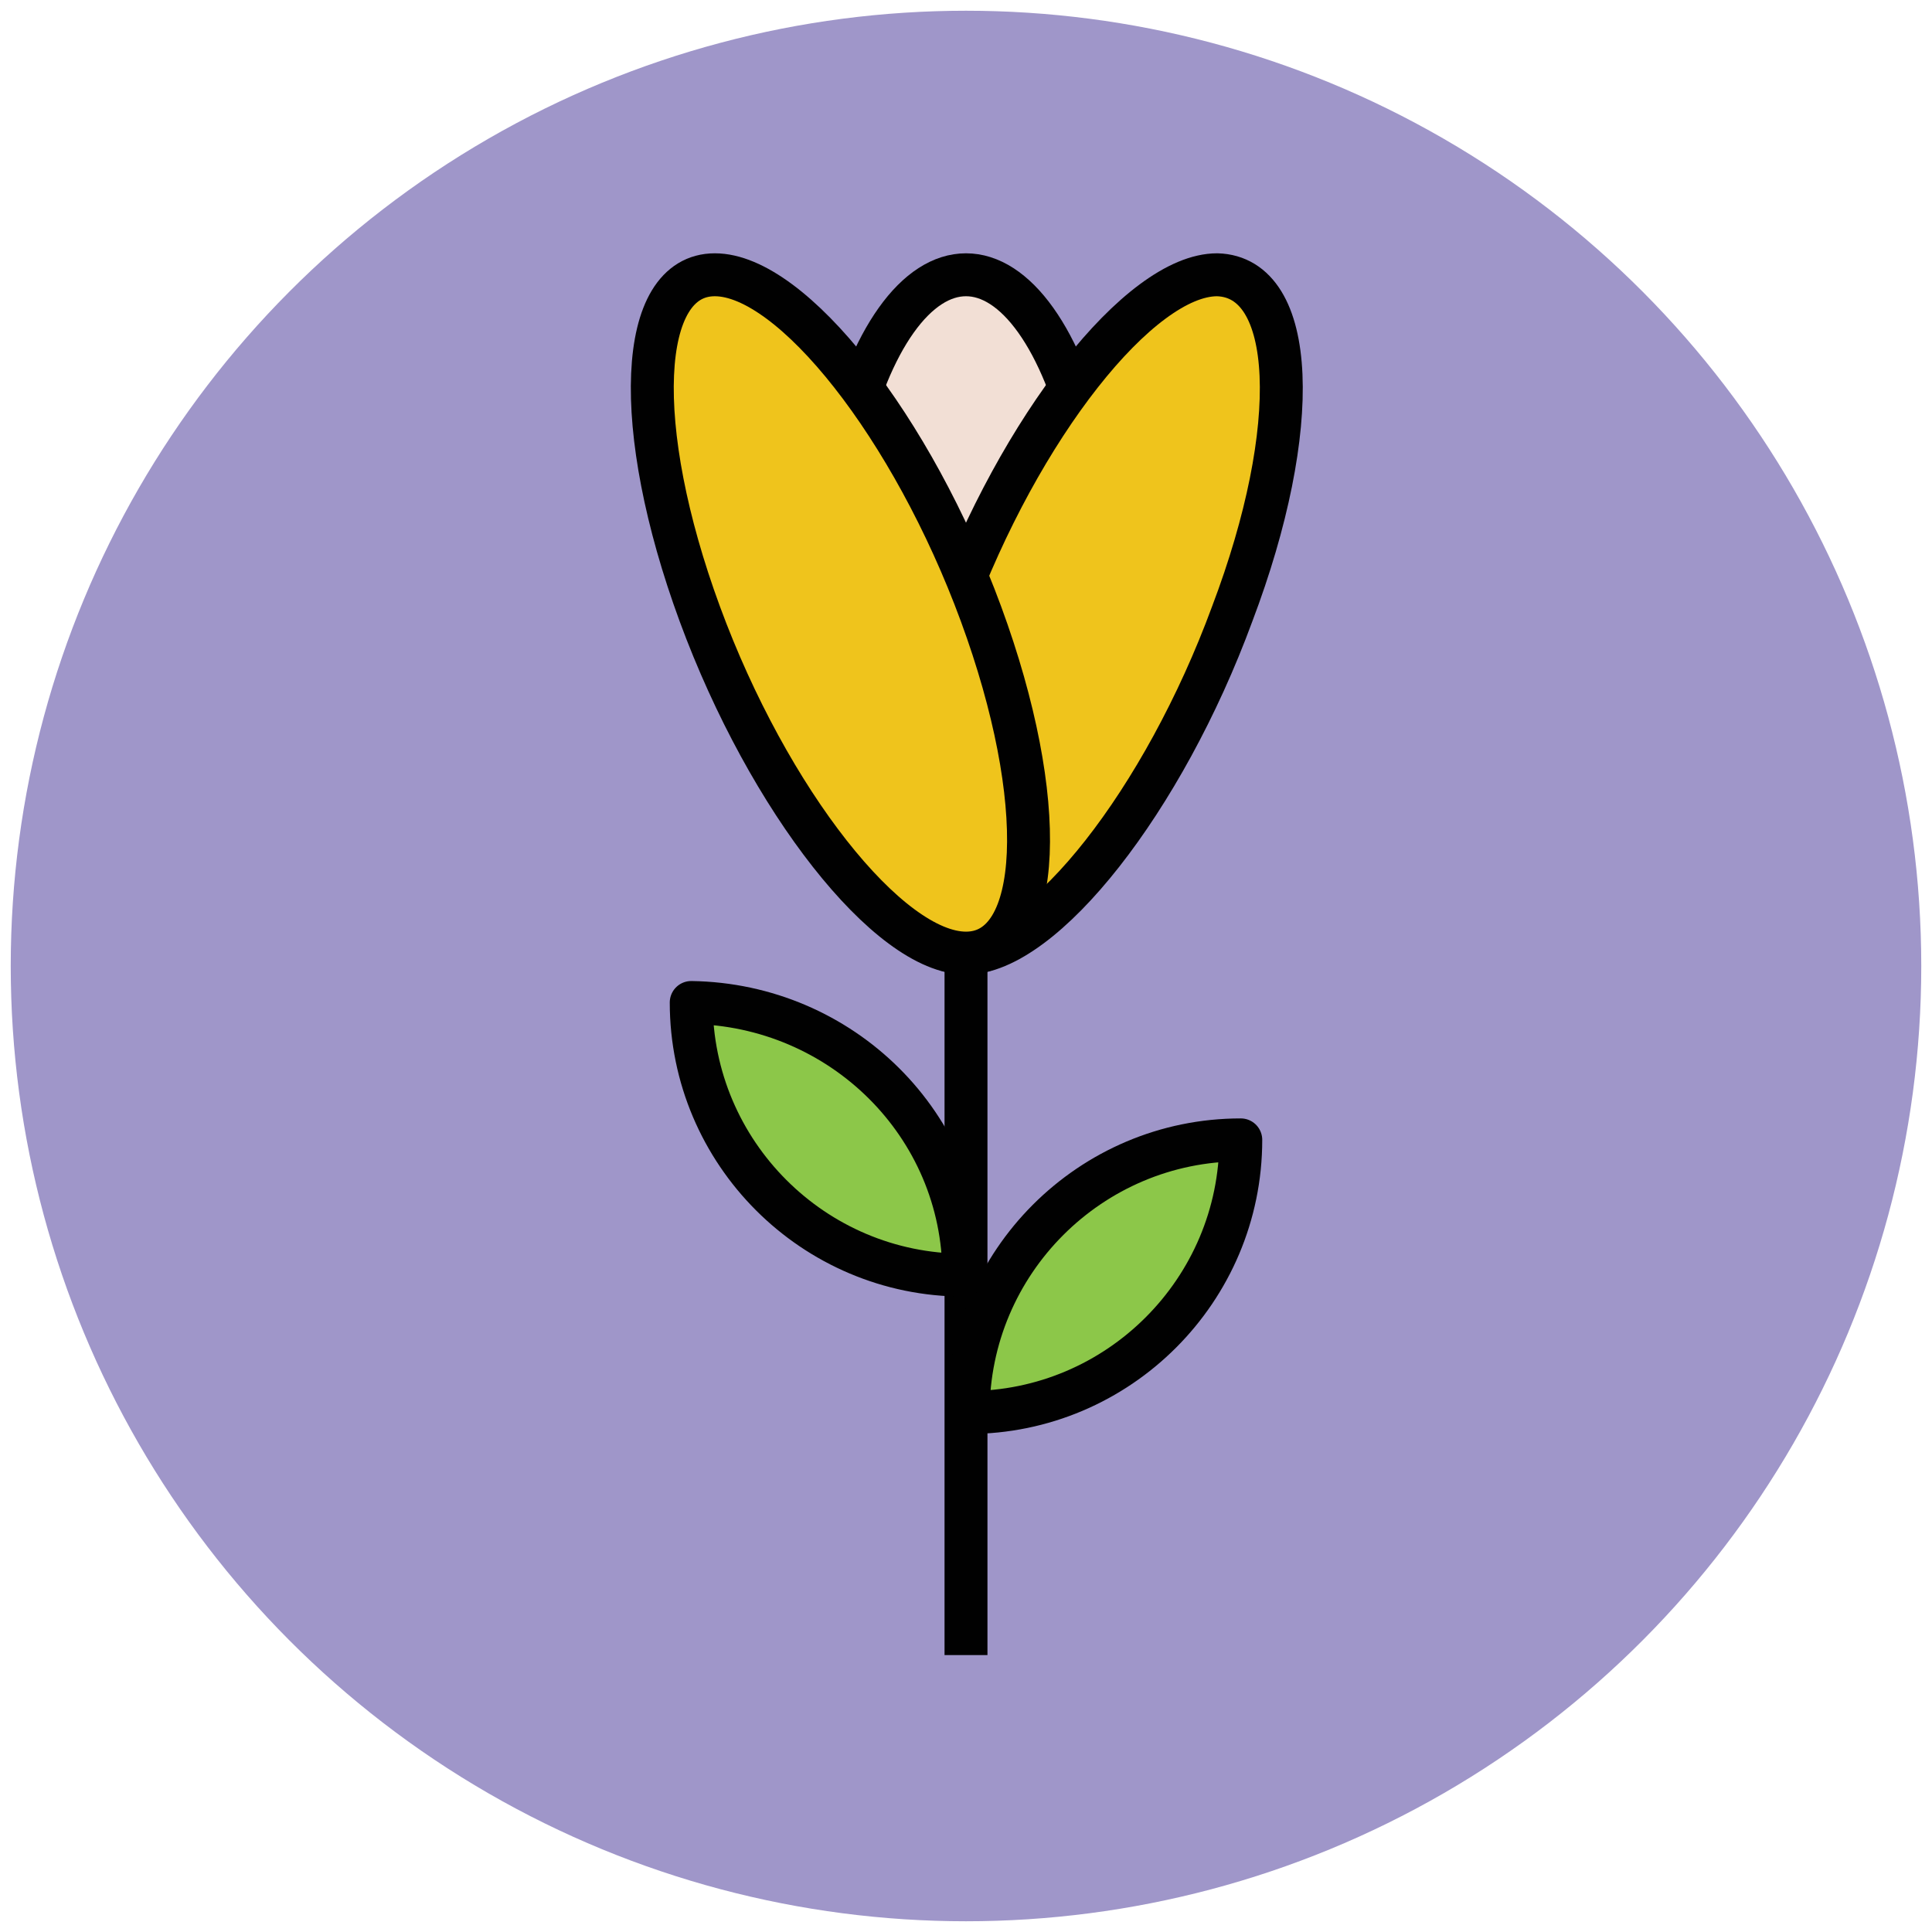
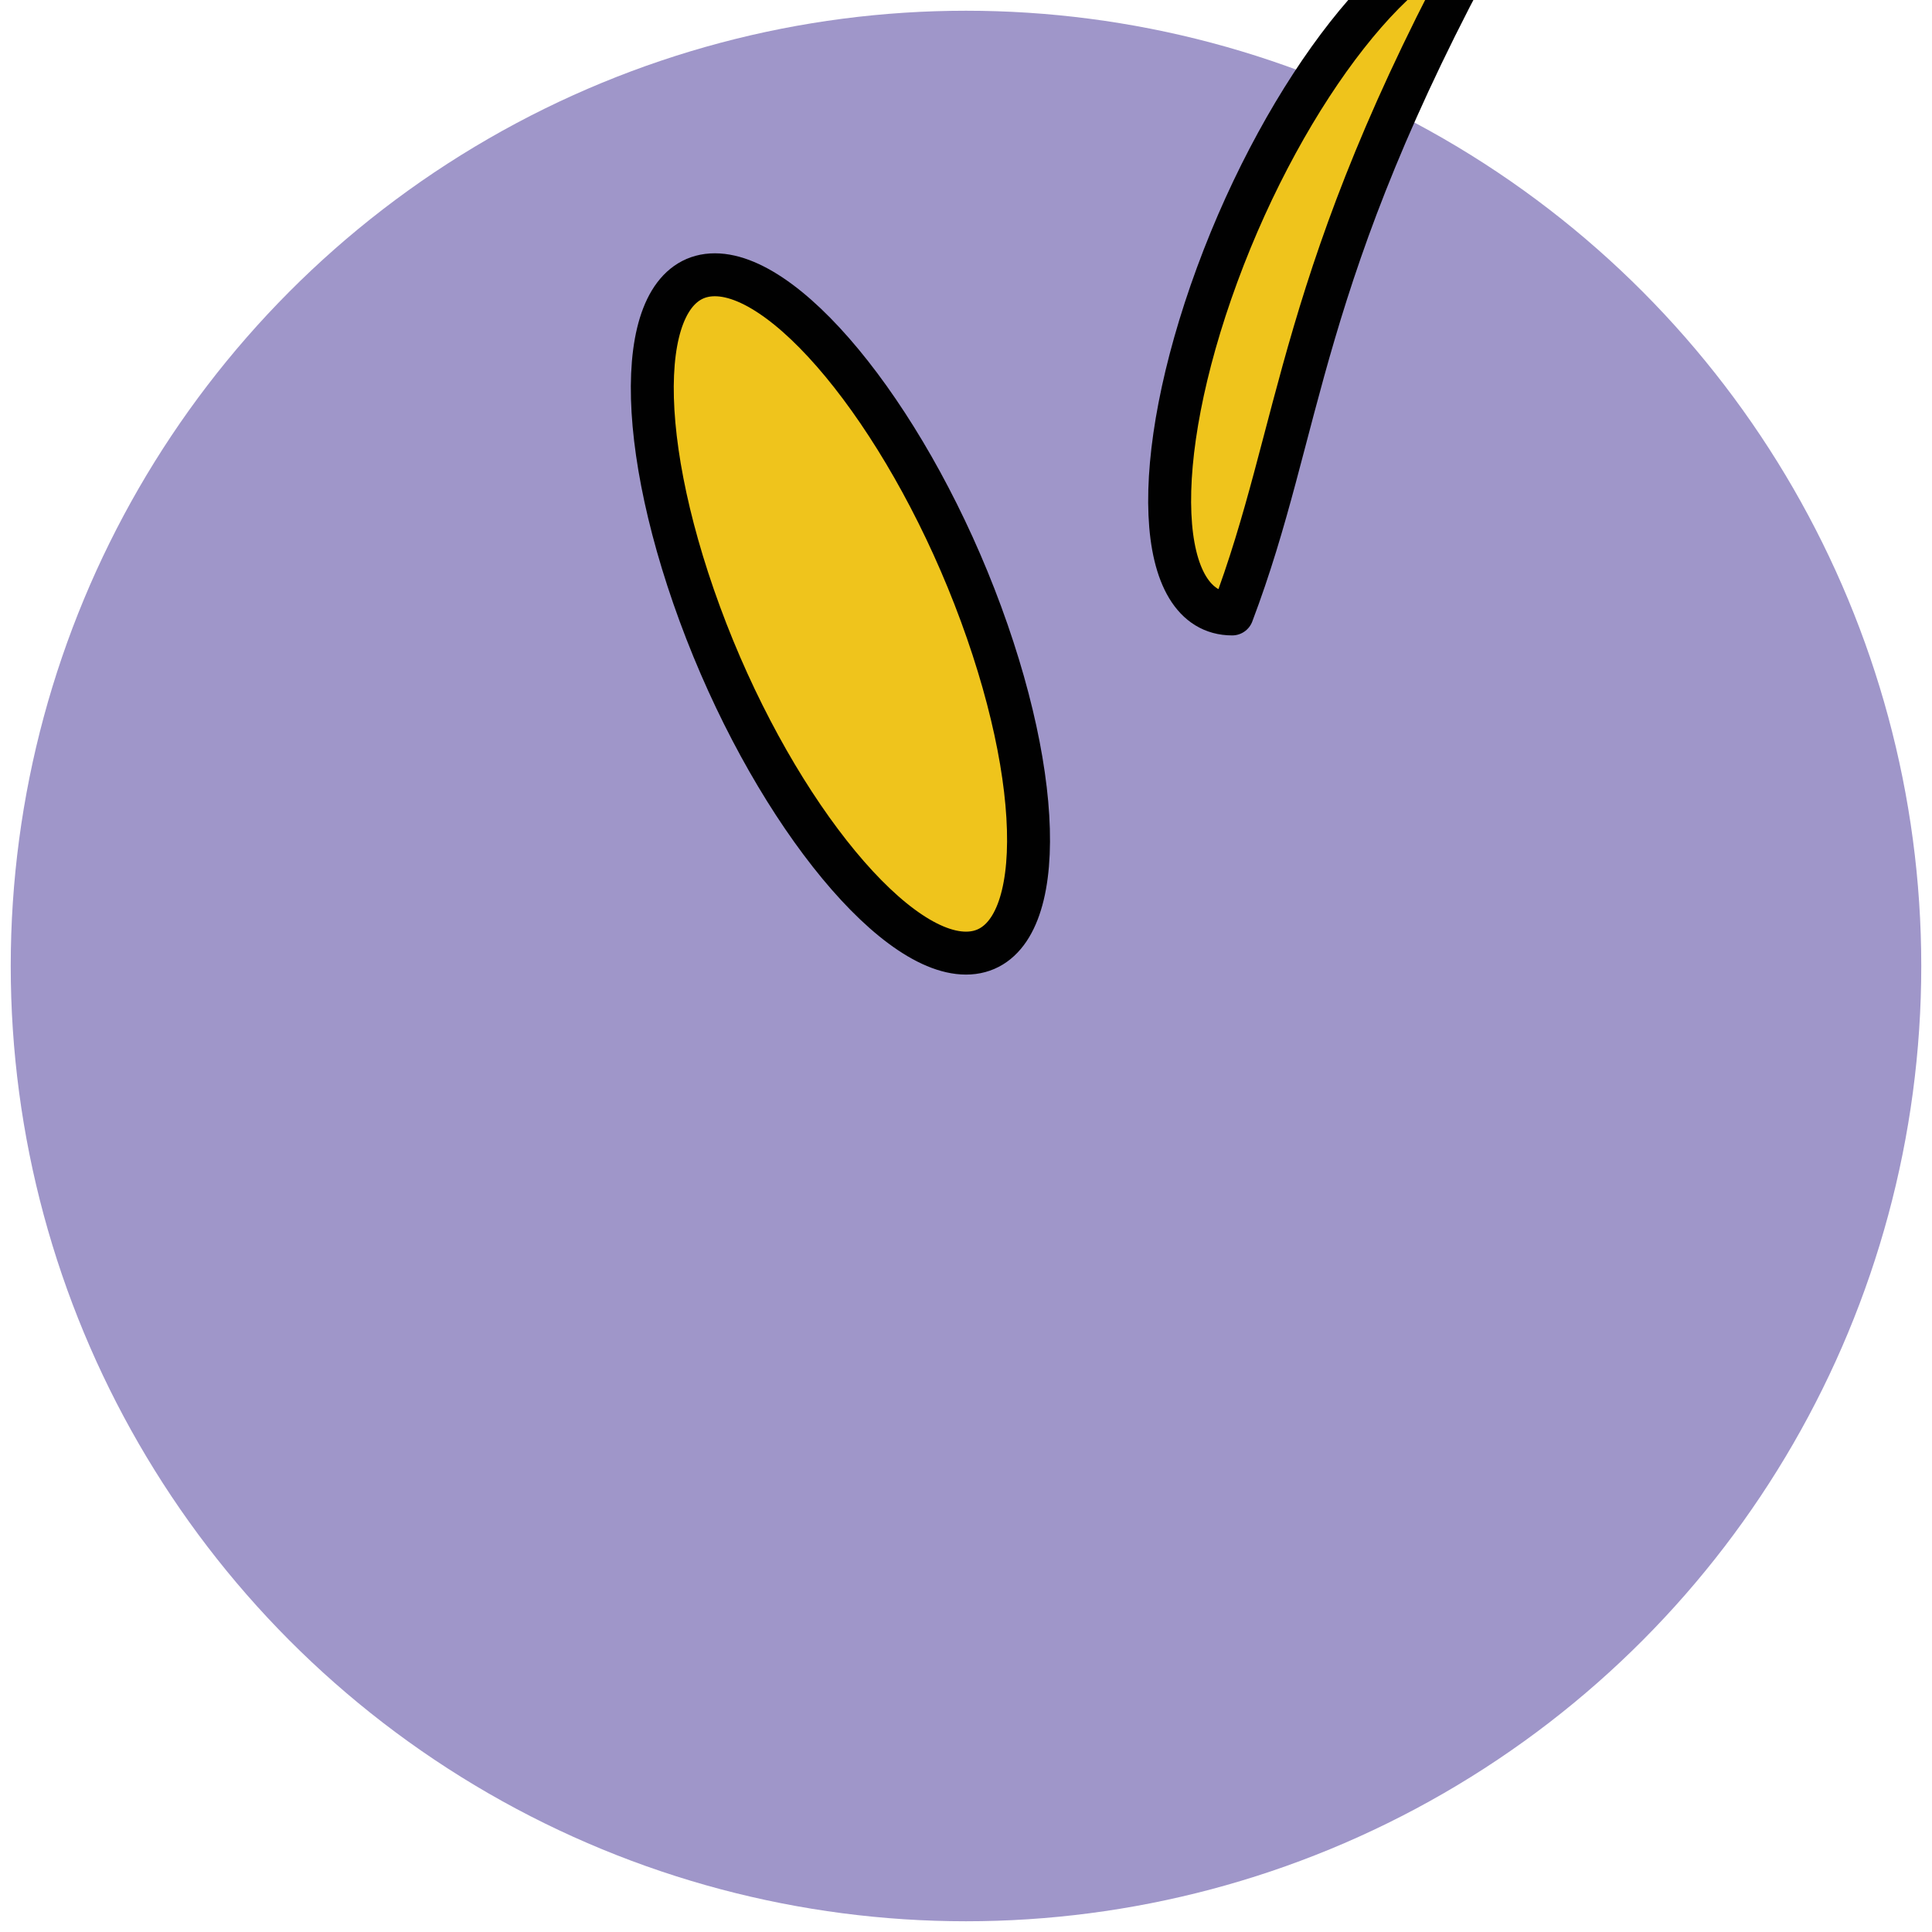
<svg xmlns="http://www.w3.org/2000/svg" version="1.1" id="Layer_1" x="0px" y="0px" viewBox="0 0 90 90" enable-background="new 0 0 90 90" xml:space="preserve">
  <g>
    <circle fill="#9F96C9" cx="45" cy="45" r="44.5" />
-     <line fill="#F2DFD5" stroke="#010101" stroke-width="2" stroke-linejoin="round" stroke-miterlimit="10" x1="45" y1="41.3" x2="45" y2="77.1" />
-     <ellipse fill="#F2DFD5" stroke="#010101" stroke-width="2" stroke-linejoin="round" stroke-miterlimit="10" cx="45" cy="28.6" rx="6.5" ry="15.8" />
    <g>
-       <path fill="#EFC41C" stroke="#010101" stroke-width="2" stroke-linejoin="round" stroke-miterlimit="10" d="M57.4,28.6    c-3.2,8.7-8.8,15.8-12.4,15.8c-3.6,0-3.9-7.1-0.7-15.8c3.2-8.7,8.8-15.8,12.4-15.8C60.4,12.9,60.7,19.9,57.4,28.6z" />
+       <path fill="#EFC41C" stroke="#010101" stroke-width="2" stroke-linejoin="round" stroke-miterlimit="10" d="M57.4,28.6    c-3.6,0-3.9-7.1-0.7-15.8c3.2-8.7,8.8-15.8,12.4-15.8C60.4,12.9,60.7,19.9,57.4,28.6z" />
      <path fill="#EFC41C" stroke="#010101" stroke-width="2" stroke-linejoin="round" stroke-miterlimit="10" d="M45.7,28.6    c-3.2-8.7-8.8-15.8-12.4-15.8s-3.9,7.1-0.7,15.8S41.4,44.4,45,44.4C48.6,44.4,48.9,37.3,45.7,28.6z" />
    </g>
-     <path fill="#8CC749" stroke="#010101" stroke-width="2" stroke-linejoin="round" stroke-miterlimit="10" d="M57.8,53.1   c-7,0-12.7,5.7-12.7,12.7v0l0,0C52.1,65.8,57.8,60.1,57.8,53.1L57.8,53.1L57.8,53.1z" />
-     <path fill="#8CC749" stroke="#010101" stroke-width="2" stroke-linejoin="round" stroke-miterlimit="10" d="M44.9,59.4   c-7,0-12.7-5.7-12.7-12.7v0l0,0C39.2,46.8,44.9,52.4,44.9,59.4L44.9,59.4L44.9,59.4z" />
  </g>
</svg>